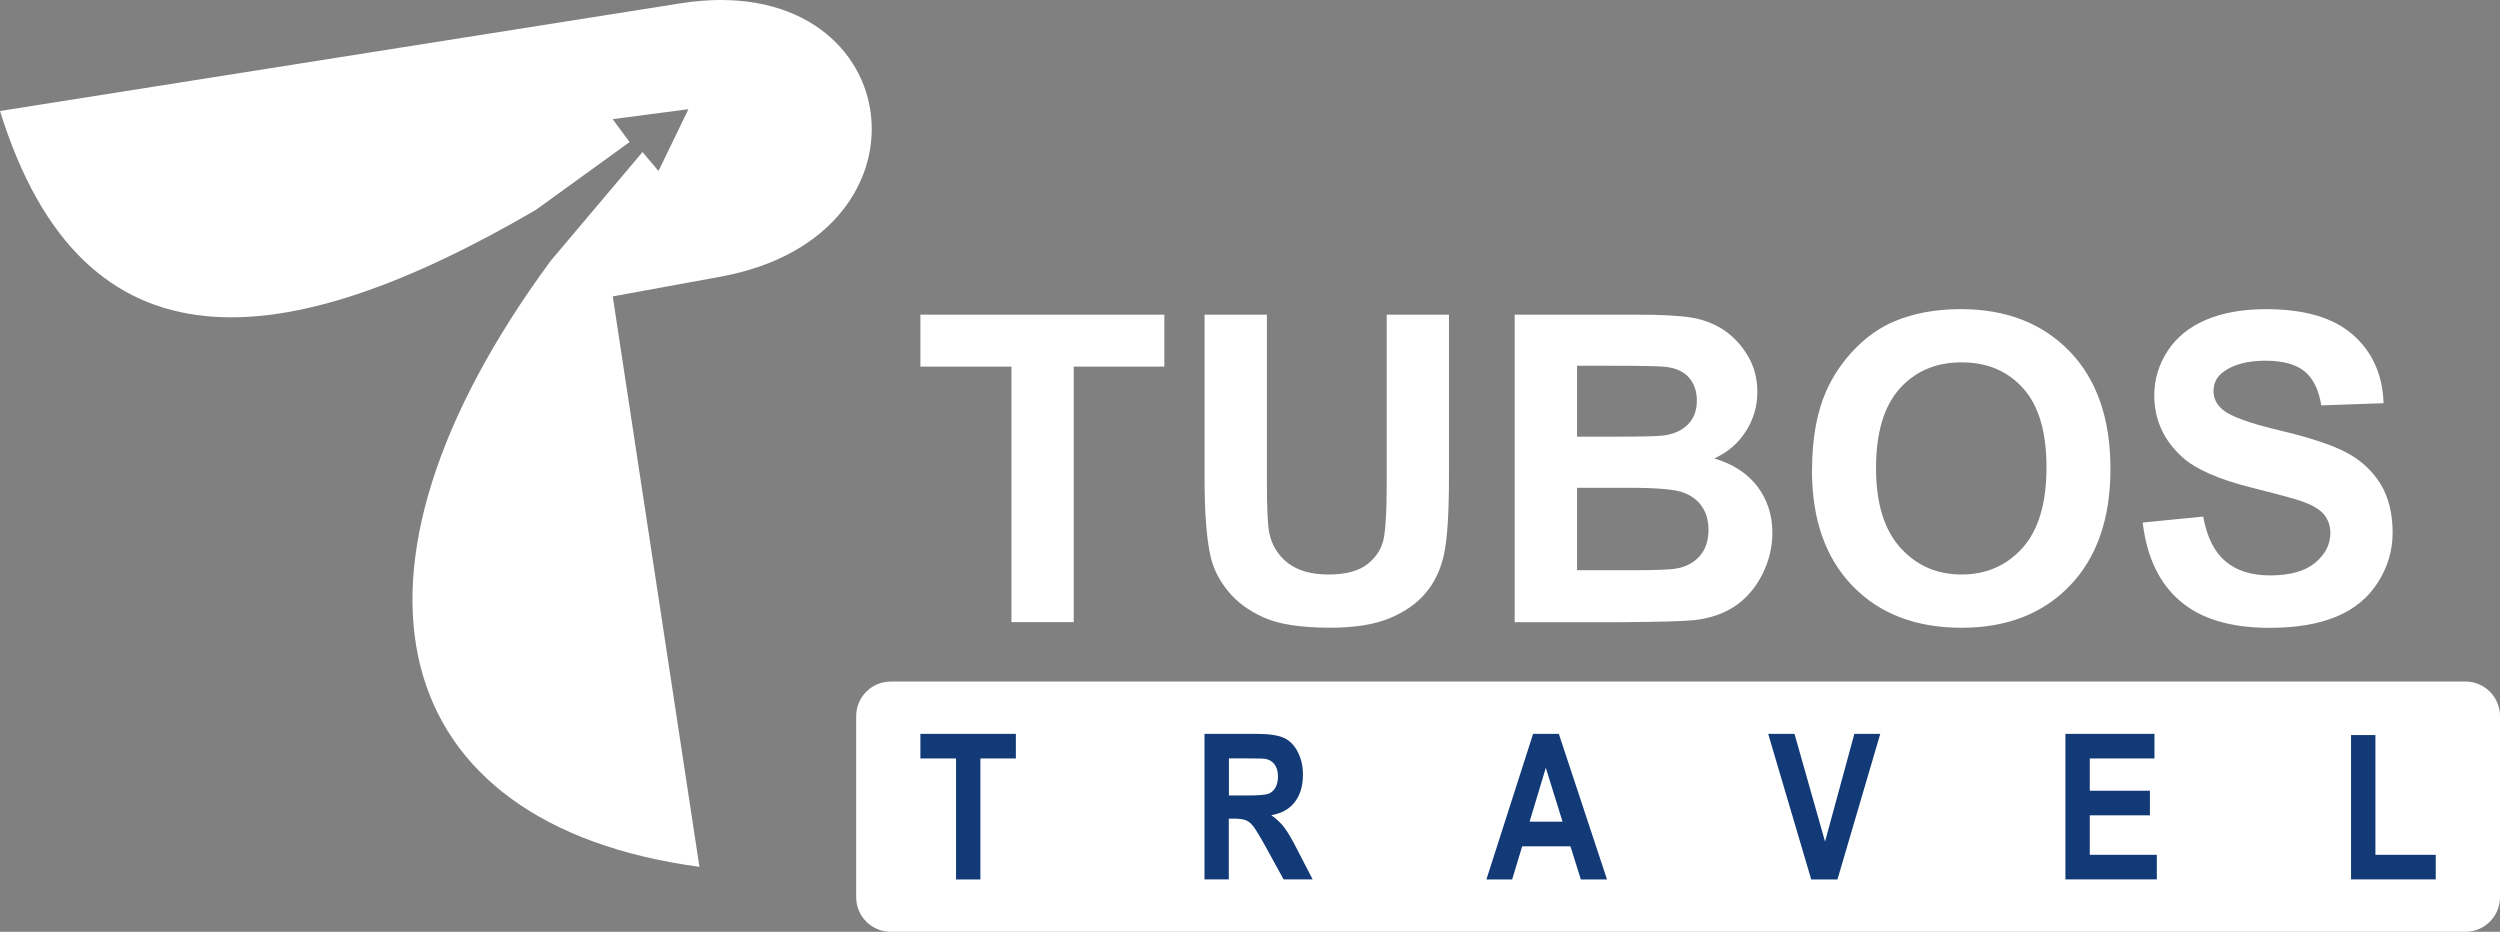
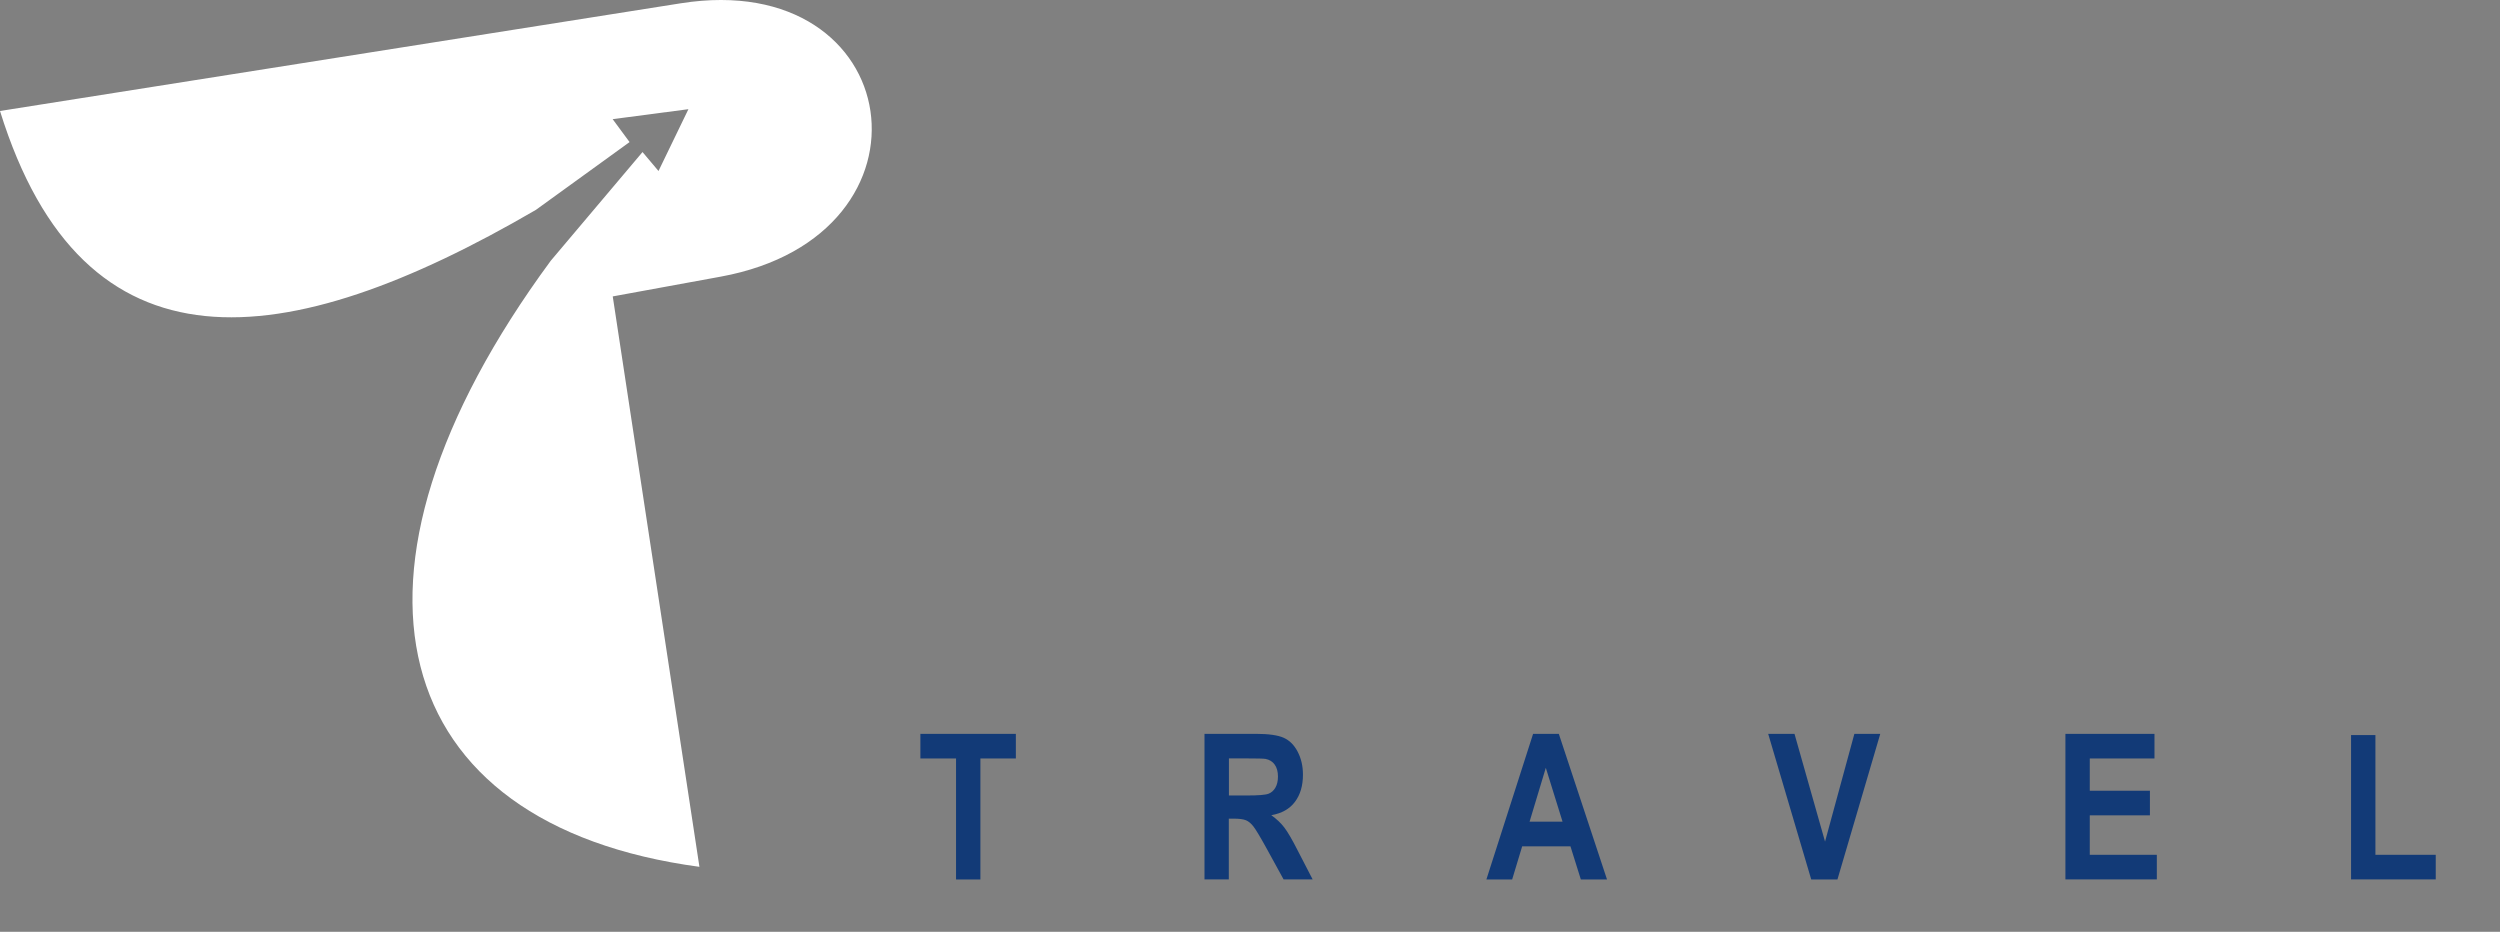
<svg xmlns="http://www.w3.org/2000/svg" xml:space="preserve" width="122.991mm" height="45.841mm" version="1.1" style="shape-rendering:geometricPrecision; text-rendering:geometricPrecision; image-rendering:optimizeQuality; fill-rule:evenodd; clip-rule:evenodd" viewBox="0 0 13032.27 4857.38">
  <rect x="0" y="0" width="13032.27" height="4857.38" fill="#808080" stroke="none" />
  <defs>
    <style type="text/css">
   
    .fil0 {fill:white}
    .fil2 {fill:#123A77}
    .fil1 {fill:white;fill-rule:nonzero}
   
  </style>
  </defs>
  <g id="Katman_x0020_1">
-     <path class="fil0" d="M4643.13 3552.83l8209.19 0c99.02,0 179.94,80.92 179.94,179.94l0 944.66c0,99.01 -80.92,179.94 -179.94,179.94l-8209.19 0c-99.02,0 -179.95,-80.93 -179.95,-179.94l0 -944.66c0,-99.02 80.93,-179.94 179.95,-179.94z" />
    <path class="fil0" d="M3646.02 4518.69l-451.85 -2973.52 562.88 -103.03c1179.41,-215.95 971.25,-1611.56 -207.95,-1425.03l-3549.09 561.47c434.92,1400.53 1485.01,1277.75 2793.31,515.64l488.58 -353.56 -88.19 -119.49 394.94 -51.98 -155.95 322.26 -83.29 -98.8 -478.23 566.43c-1211.44,1645.2 -858.61,2940.09 774.59,3159.58l0.25 0.04z" />
-     <path class="fil1" d="M5272.62 3243.26l0 -1332.08 -474.69 0 0 -270.96 1271.63 0 0 270.96 -472.33 0 0 1332.08 -324.61 0zm1006.99 -1602.83l324.61 0 0 868.68c0,138.09 4.02,227.23 12.02,267.93 13.89,65.62 46.35,118.55 97.6,158.05 51.73,39.97 122.32,59.76 211.92,59.76 90.55,0 159.26,-18.6 205.6,-56.42 46.35,-37.63 73.88,-83.5 83.29,-138.57 9.41,-54.8 14.1,-145.61 14.1,-272.37l0 -887.29 324.62 0 0 842.83c0,192.64 -8.72,328.6 -26.12,408.11 -17.66,79.52 -49.64,146.56 -96.67,201.58 -46.56,54.8 -109.36,98.08 -187.72,130.57 -78.79,32.45 -180.89,48.91 -307.44,48.91 -152.67,0 -268.15,-17.66 -346.98,-52.93 -78.79,-35.53 -141.12,-81.4 -187,-138.09 -45.87,-56.69 -75.75,-115.73 -90.33,-178.07 -21.16,-91.75 -31.77,-227.49 -31.77,-406.97l0 -855.99 0.26 0.26zm1616.72 0l640.99 0c127.27,0 221.59,5.17 283.92,15.77 62.58,10.82 118.34,32.92 167.46,66.1 49.16,33.64 90.33,78.1 123.03,133.61 32.92,55.49 49.17,118.34 49.17,187.26 0,74.55 -20.22,143.73 -60.45,206.06 -40.22,62.59 -95.04,109.36 -164.17,140.65 97.39,28.68 171.95,77.17 224.62,145.83 52.21,68.69 78.33,149.12 78.33,242.06 0,73.16 -16.72,143.95 -50.79,213.12 -33.87,68.92 -80.2,124.2 -139.24,165.59 -58.58,40.91 -131.04,66.35 -217.1,76.23 -53.61,5.64 -183.96,9.4 -390.25,10.81l-545.95 0 0 -1602.83 0.42 -0.25zm324.62 266.51l0 369.3 211.92 0c125.86,0 204.19,-1.89 234.76,-5.65 55.28,-6.37 98.8,-25.39 130.57,-57.16 31.77,-31.77 47.28,-73.16 47.28,-124.66 0,-49.64 -13.89,-89.61 -40.91,-120.44 -27.27,-31.04 -67.97,-49.63 -121.63,-55.97 -31.98,-3.76 -124.2,-5.64 -276.14,-5.64l-185.85 0 0 0.21zm0 635.81l0 429.75 299.91 0c116.45,0 190.76,-3.28 222.05,-9.66 48.22,-8.93 87.26,-30.09 117.61,-64.21 30.1,-34.33 45.63,-79.51 45.63,-136.68 0,-48.43 -11.55,-89.13 -35.06,-122.78 -23.05,-33.65 -57.16,-58.11 -101.15,-73.41 -44,-15.3 -139.98,-23.05 -287.21,-23.05l-261.57 0 -0.21 0.04zm1225.03 -91.02c0,-163.48 24.71,-300.85 73.41,-411.87 36.21,-81.88 86.09,-155.23 149.12,-220.18 63.06,-64.94 131.97,-113.12 207.01,-144.67 99.95,-42.12 215.21,-63.53 345.78,-63.53 236.63,0 425.3,73.41 567.61,220.18 141.86,147.02 212.65,351.21 212.65,612.51 0,259.21 -70.58,462.25 -211.23,608.54 -140.66,146.56 -329.07,219.71 -564.55,219.71 -238.52,0 -428.34,-72.68 -569.03,-218.51 -140.65,-145.61 -211.23,-346.25 -211.23,-602.17l0.47 0zm333.56 -10.81c0,181.61 42.11,319.44 126.07,413.28 83.96,93.63 190.55,140.65 319.66,140.65 129.37,0 235.48,-46.55 318.72,-139.5 82.81,-93.37 124.19,-232.87 124.19,-418.93 0,-183.96 -40.22,-321.33 -121.16,-411.66 -80.67,-90.55 -187.72,-135.75 -321.54,-135.75 -133.61,0 -241.34,45.88 -323.21,137.37 -81.61,91.75 -122.78,229.84 -122.78,414.49l0.04 0.04zm1389.75 283.19l315.69 -31.3c19.06,105.6 57.16,182.77 115.04,232.41 57.89,49.63 135.74,74.34 234.07,74.34 103.72,0 182.08,-22.1 234.76,-66.09 52.67,-44 79.05,-95.51 79.05,-154.56 0,-38.09 -11.28,-70.11 -33.18,-96.92 -22.1,-26.59 -60.71,-49.63 -115.99,-68.92 -37.63,-13.41 -123.51,-36.46 -257.79,-70.1 -172.69,-43.27 -294.05,-96.2 -363.91,-159.26 -98.08,-88.46 -147.02,-196.19 -147.02,-323.42 0,-81.62 23.04,-158.53 68.92,-229.84 46.34,-71.27 112.65,-125.39 199.69,-162.76 87.04,-37.41 191.48,-55.97 314.48,-55.97 200.43,0 351.43,44.46 452.58,133.61 101.36,89.13 154.54,207.68 159.72,356.59l-324.61 11.3c-13.89,-82.82 -43.26,-142.07 -88.46,-178.32 -45.15,-36.22 -113.12,-54.56 -203.46,-54.56 -93.16,0 -166.31,19.54 -218.98,58.36 -33.87,24.92 -51.05,58.1 -51.05,99.95 0,38.09 15.99,70.58 48.23,97.39 40.7,34.59 139.5,70.58 296.62,107.74 157.11,36.94 273.09,75.75 348.13,115.25 75.29,39.98 134.33,94.1 176.91,163.02 42.58,69.17 63.75,154.08 63.75,255.23 0,91.74 -25.4,178.06 -76.44,258.27 -51.05,80.2 -123.04,139.96 -216.42,178.79 -93.37,39.03 -209.57,58.56 -348.86,58.56 -202.52,0 -358.27,-46.56 -466.69,-140.19 -108.68,-93.36 -173.15,-229.36 -194.31,-408.11l-0.48 -0.51z" />
    <path class="fil2" d="M4983.74 4584.53l0 -630.64 -185.85 0 0 -128.21 497.72 0 0 128.21 -184.9 0 0 630.64 -127.02 0 0.04 0zm1295.15 0l0 -759.07 266.74 0c67.03,0 115.73,6.85 146.08,20.48 30.57,13.64 54.81,37.87 72.93,72.68 18.34,35.05 27.54,74.81 27.54,119.75 0,57.16 -13.64,103.97 -41.39,141.12 -27.53,37.16 -68.71,60.46 -123.72,70.11 27.27,19.28 49.84,40.45 67.51,63.53 17.87,23.05 41.85,64.21 71.74,123.25l76.44 147.96 -151.47 0 -90.81 -165.58c-32.45,-58.83 -55.03,-95.98 -67.03,-111.25 -12.02,-15.3 -24.71,-25.87 -38.09,-31.5 -13.64,-5.65 -34.81,-8.47 -64,-8.47l-25.65 0 0 316.84 -127.02 0 0.21 0.13zm127.06 -437.74l93.84 0c60.72,0 98.54,-3.08 113.64,-9.41 15.05,-6.11 27.06,-16.92 35.52,-32.23 8.73,-15.3 12.96,-34.33 12.96,-57.16 0,-25.65 -5.65,-46.09 -16.93,-62.13 -11.28,-15.78 -27.27,-25.65 -47.49,-29.63 -10.35,-1.88 -41.18,-2.61 -92.43,-2.61l-98.81 0 0 192.9 -0.3 0.25zm1971.66 437.74l-136.89 0 -54.08 -172.67 -251.68 0 -52.21 172.67 -134.33 0 243.48 -759.07 134.07 0 251.21 759.07 0.42 0zm-232.18 -301.06l-87.26 -280.84 -84.69 280.84 171.95 0zm1296.33 301.06l-224.41 -759.07 137.16 0 159.25 561.72 152.88 -561.72 135.02 0 -223.22 759.07 -136.89 0 0.21 0zm1325.03 0l0 -759.07 464.34 0 0 128.21 -337.32 0 0 168.4 313.54 0 0 128.21 -313.54 0 0 205.6 349.53 0 0 128.21 -476.56 0 0 0.42zm1489.03 0l0 -752.74 127.02 0 0 624.31 314.48 0 0 128.21 -441.5 0 0 0.21z" />
  </g>
</svg>